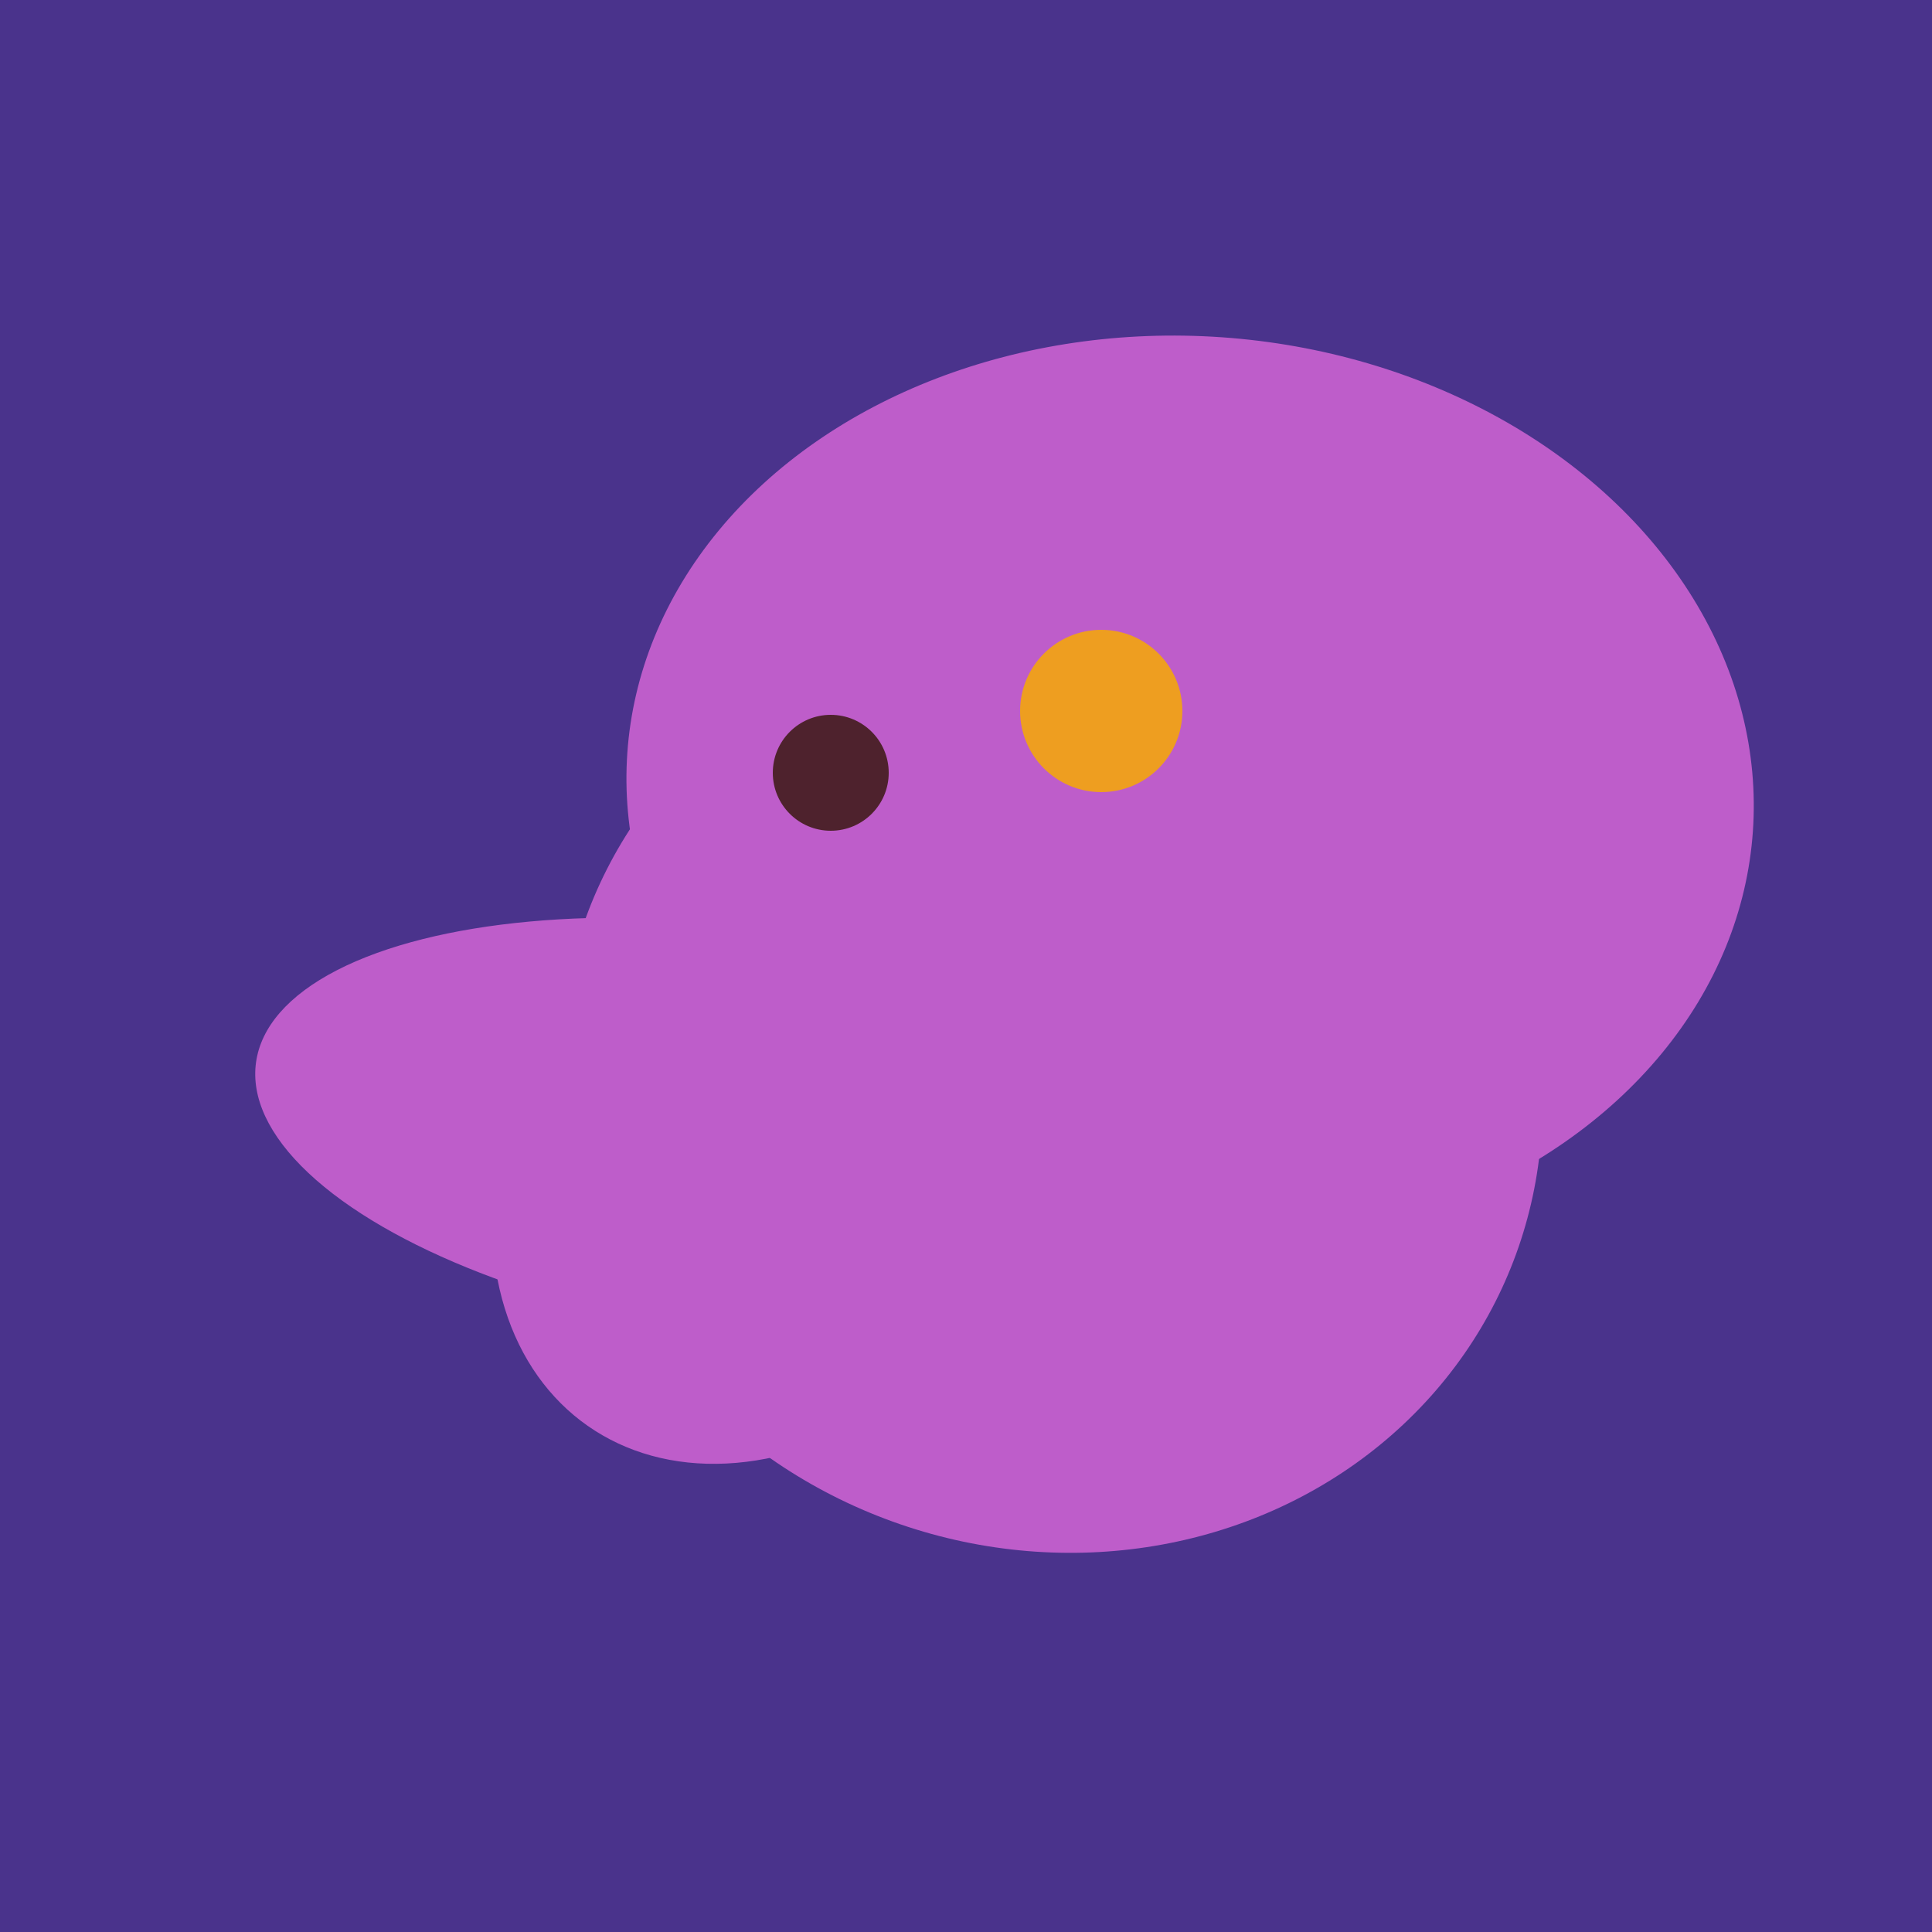
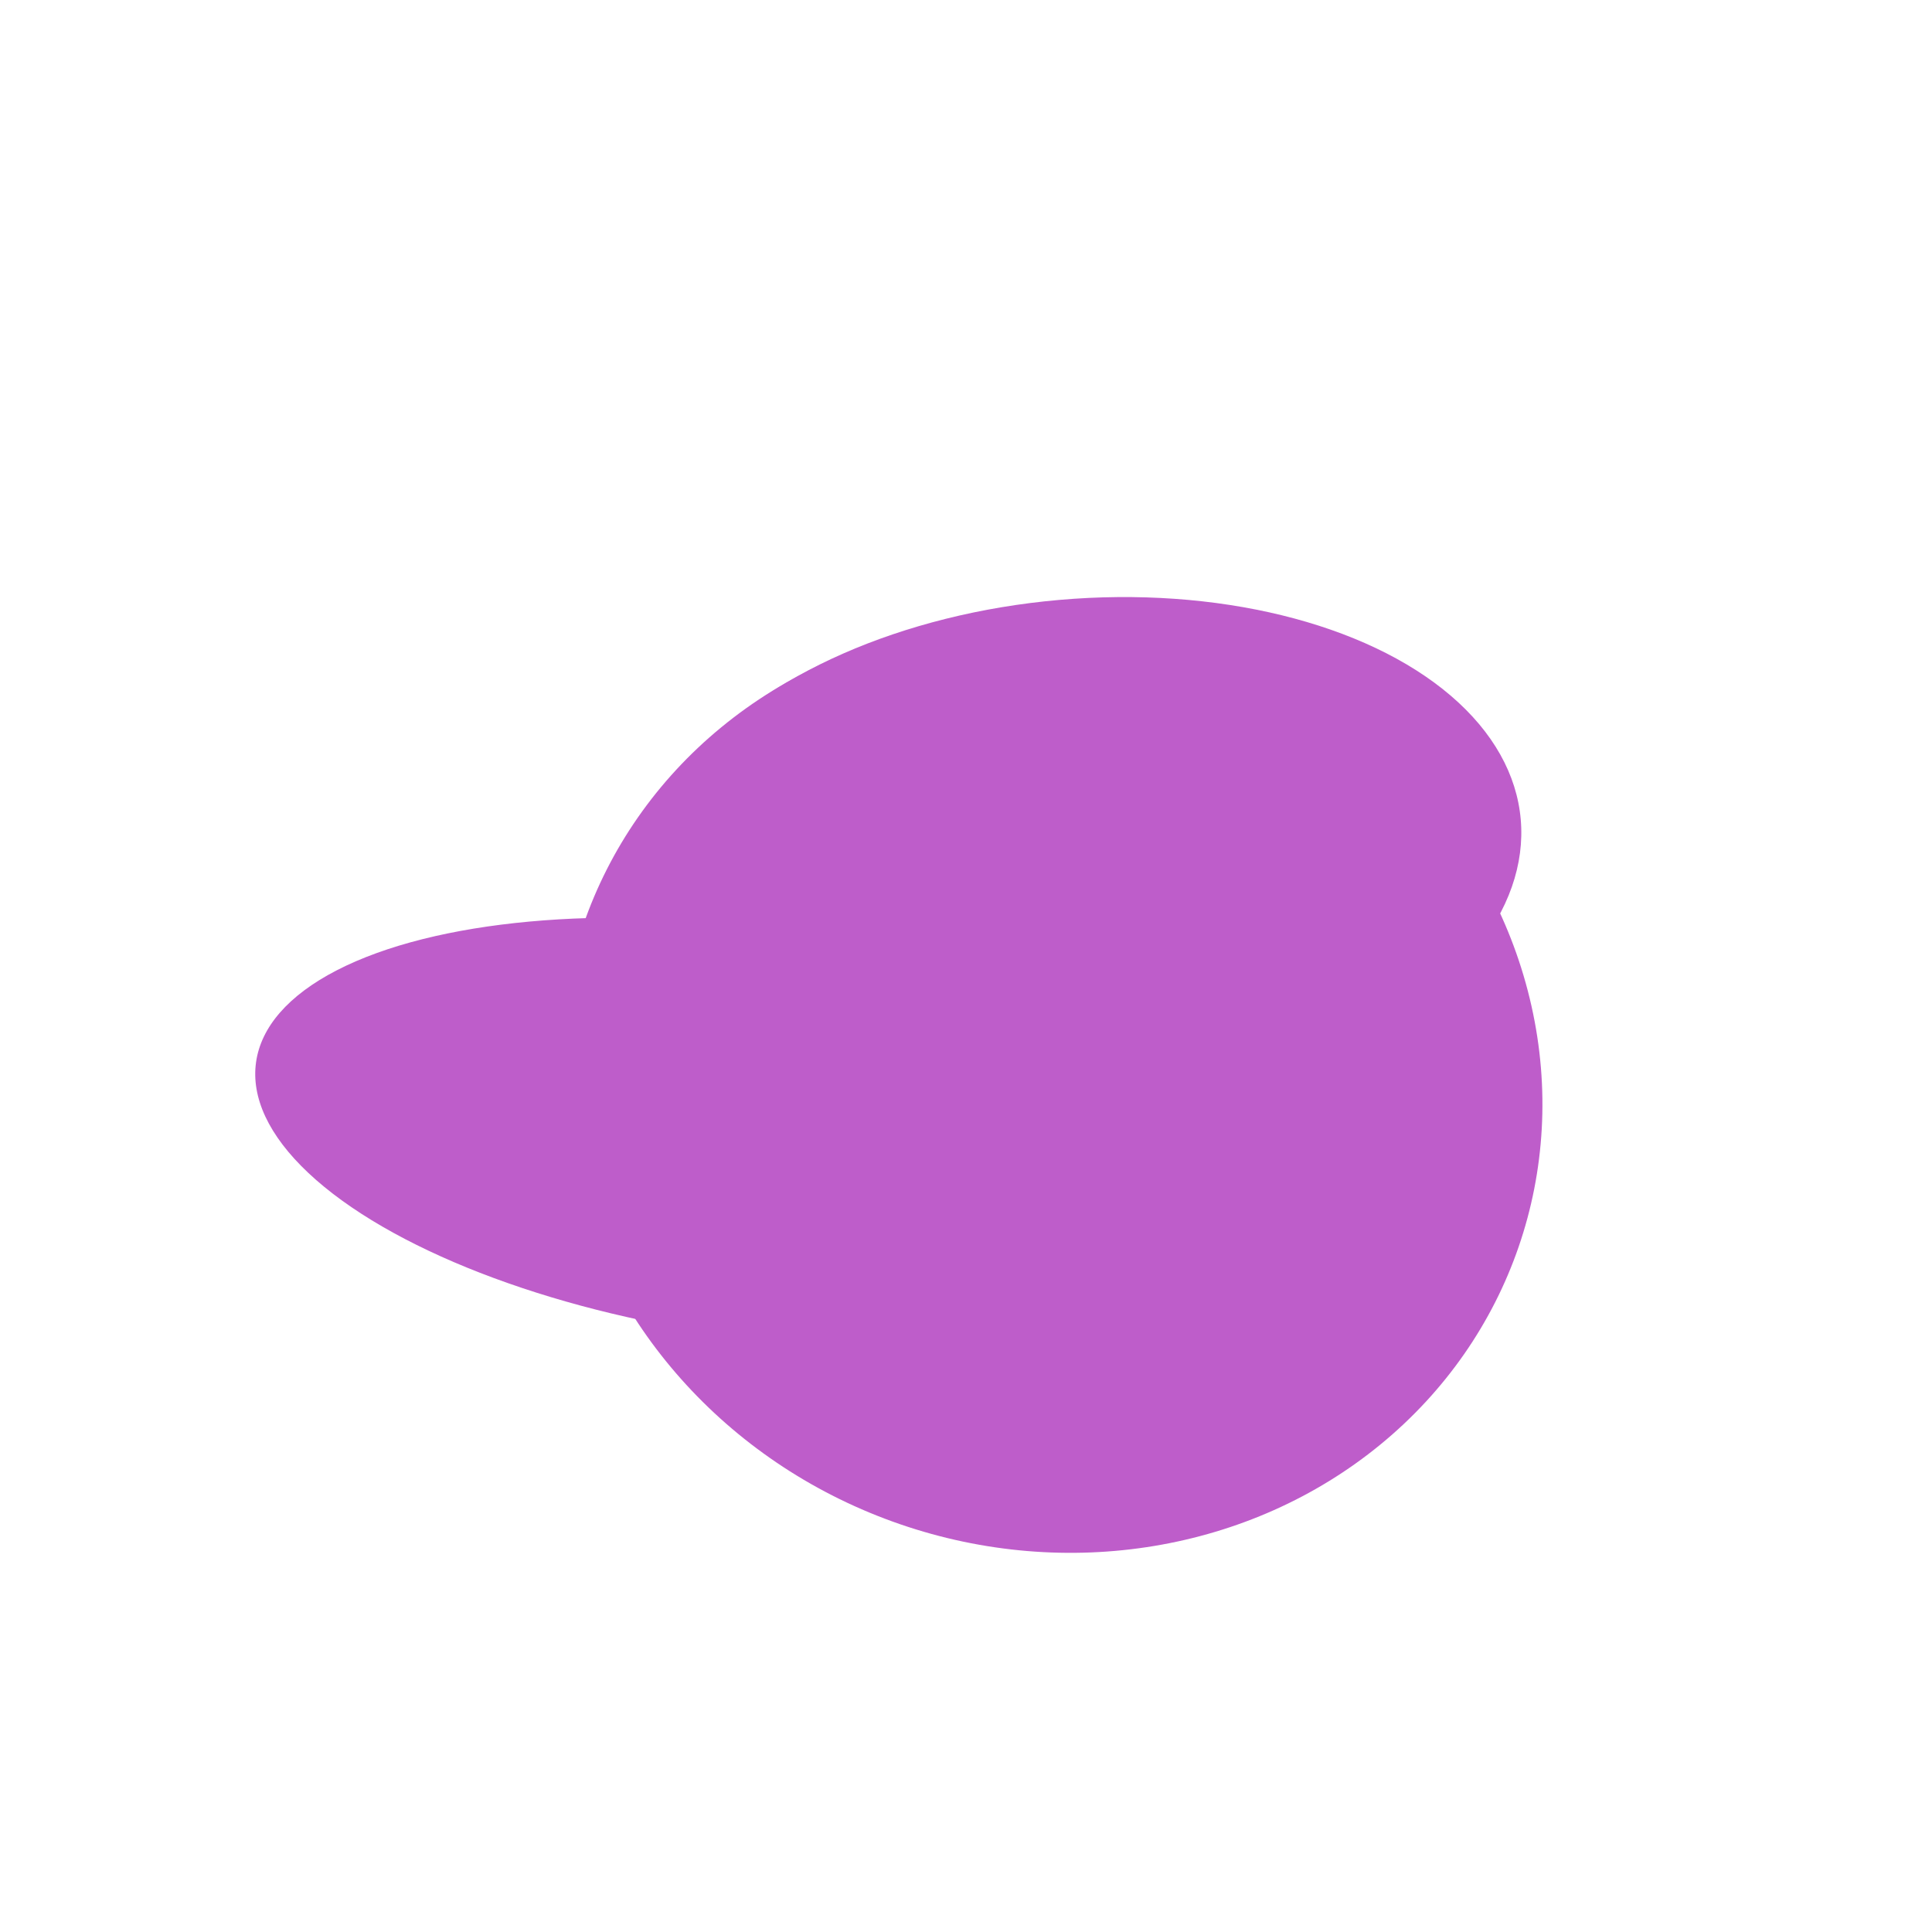
<svg xmlns="http://www.w3.org/2000/svg" width="500" height="500">
-   <rect width="500" height="500" fill="#4a338c" />
-   <ellipse cx="206" cy="292" rx="70" ry="94" transform="rotate(35, 206, 292)" fill="rgb(190,93,202)" />
-   <ellipse cx="308" cy="205" rx="118" ry="146" transform="rotate(274, 308, 205)" fill="rgb(190,93,202)" />
  <ellipse cx="195" cy="293" rx="53" ry="130" transform="rotate(98, 195, 293)" fill="rgb(190,93,202)" />
  <ellipse cx="272" cy="281" rx="120" ry="128" transform="rotate(289, 272, 281)" fill="rgb(190,93,202)" />
  <ellipse cx="280" cy="222" rx="67" ry="114" transform="rotate(265, 280, 222)" fill="rgb(190,93,202)" />
-   <circle cx="215" cy="200" r="15" fill="rgb(78,34,45)" />
-   <circle cx="285" cy="184" r="21" fill="rgb(238,158,32)" />
</svg>